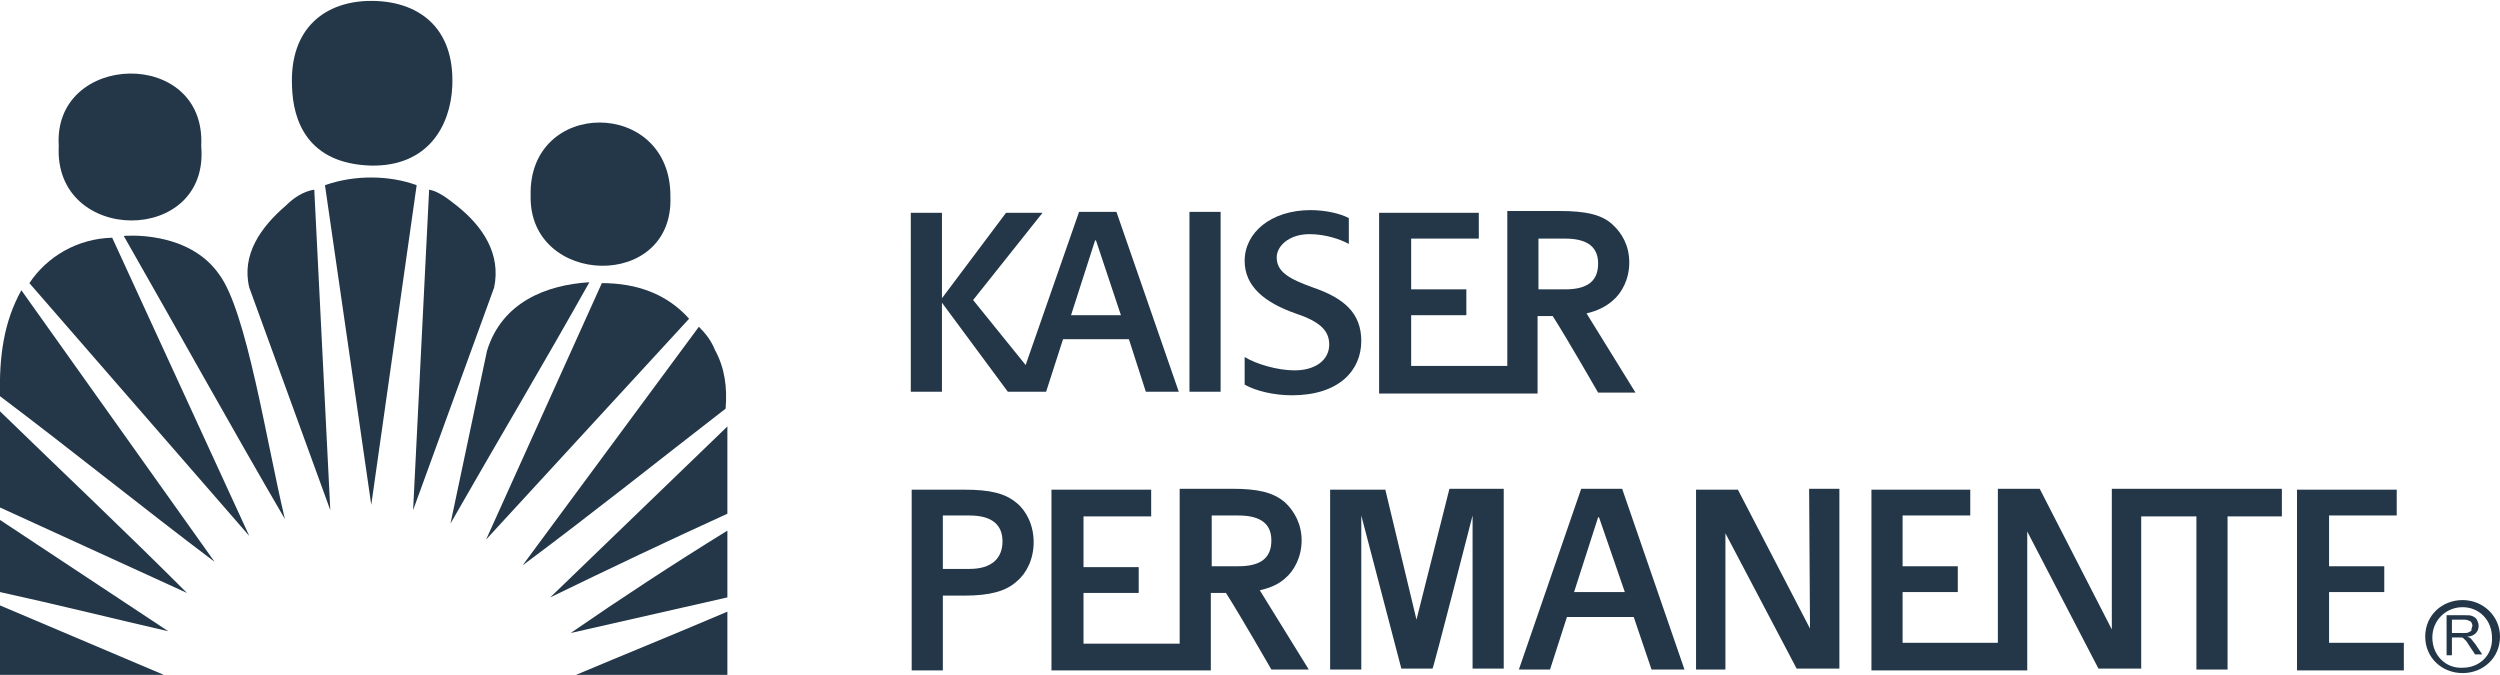
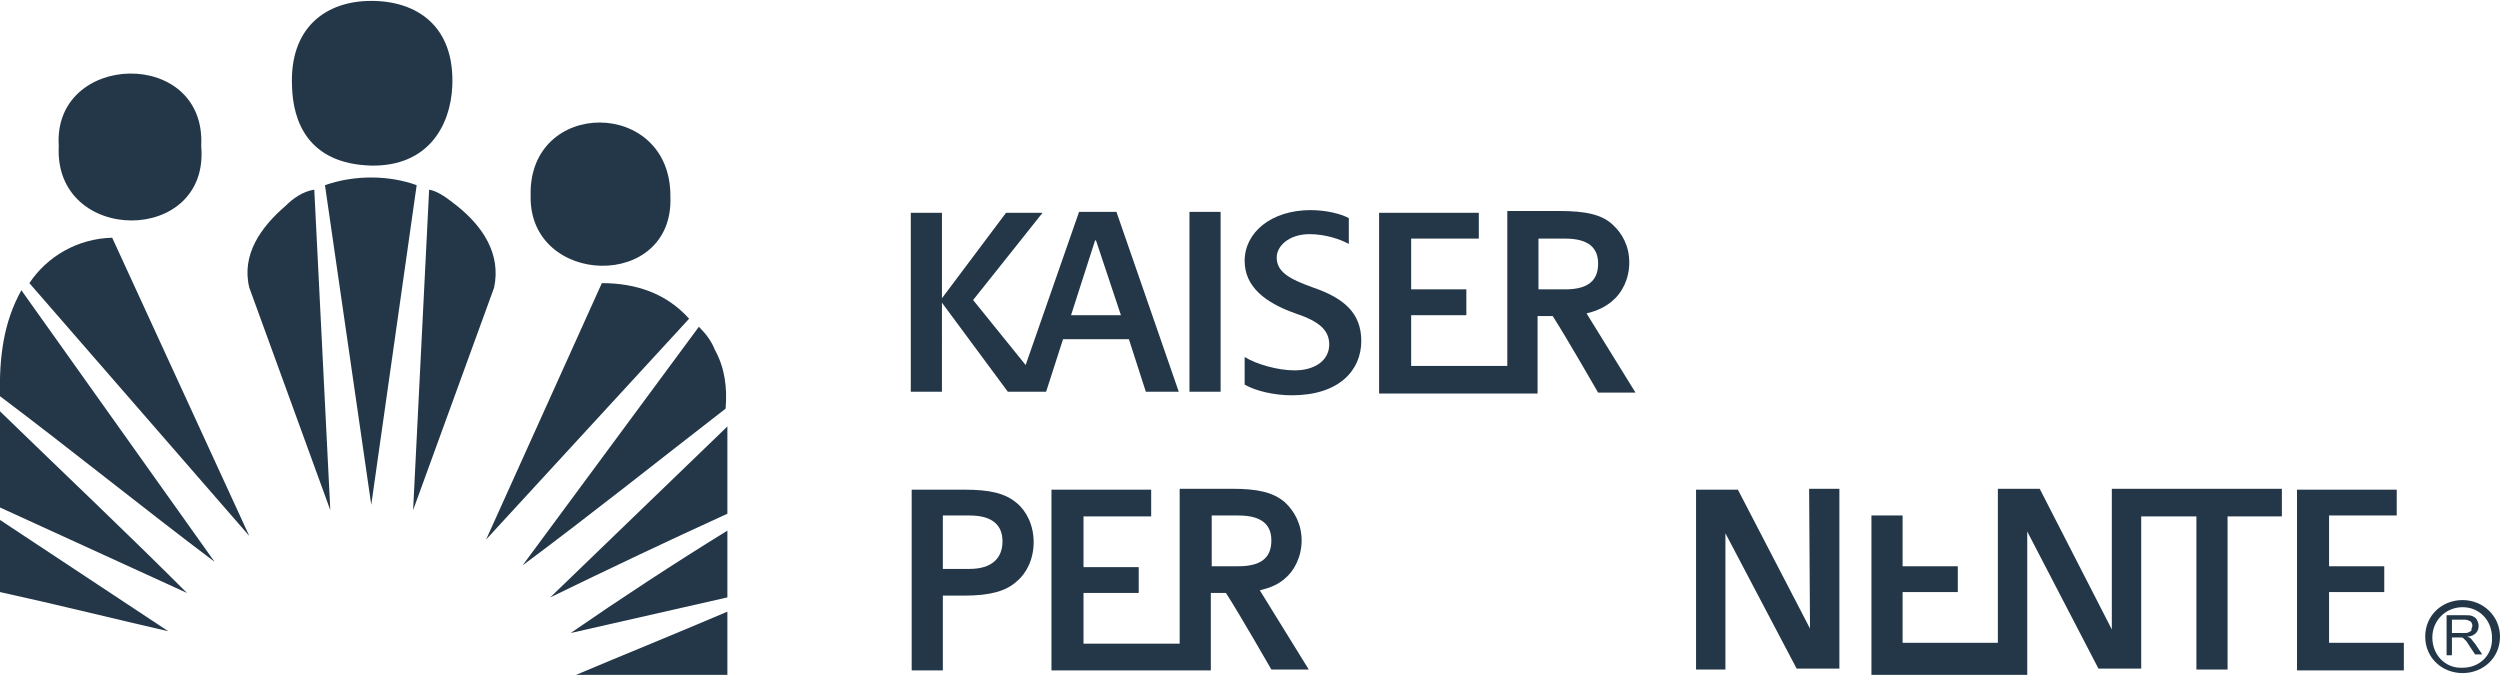
<svg xmlns="http://www.w3.org/2000/svg" version="1.1" id="Layer_2" x="0px" y="0px" viewBox="0 0 280.8 75.8" style="enable-background:new 0 0 280.8 75.8;" xml:space="preserve">
  <style type="text/css">
	.st0{fill:#233748;}
</style>
  <g>
    <g>
      <path id="Fill-1" class="st0" d="M51.3,23.1c-0.9-0.7-2-1.6-3.1-1.8l-1.8,36l9.1-25C56.3,28.5,54.2,25.4,51.3,23.1" />
      <path id="Fill-2" class="st0" d="M36.5,20.8l5.2,35.9l5.1-35.9C43.8,19.7,39.9,19.6,36.5,20.8" />
      <path id="Fill-3" class="st0" d="M32.1,23.1c-2.8,2.4-5,5.5-4.1,9.2l9.1,25l-1.8-36C34,21.5,32.9,22.3,32.1,23.1" />
-       <path id="Fill-4" class="st0" d="M13.9,26.5c6,10.5,12.2,21.7,18.1,31.8c-2.1-8.8-4.3-23.4-7.4-27.5    C21.1,25.8,13.9,26.5,13.9,26.5" />
      <path id="Fill-5" class="st0" d="M3.3,31.8l24.7,28.4L12.6,26.7C8.7,26.8,5.3,28.8,3.3,31.8" />
-       <path id="Fill-6" class="st0" d="M54.7,39.4l-4.1,19.4c5.2-9.1,10.5-18,15.6-27.1C61.4,32,56.4,33.9,54.7,39.4" />
      <path id="Fill-7" class="st0" d="M67.6,31.8l-13,28.8l22.8-24.8C74.9,33,71.5,31.8,67.6,31.8" />
      <path id="Fill-8" class="st0" d="M0,44.5C8.1,50.6,16,57,24.1,63.1L2.4,32.6C0.4,36.2-0.1,40.1,0,44.5" />
      <path id="Fill-9" class="st0" d="M80.3,39.3c-0.4-1-1-1.8-1.8-2.6L58.7,63.5c7.8-5.8,15.3-11.8,22.8-17.6    C81.7,43.5,81.4,41.3,80.3,39.3" />
      <path id="Fill-10" class="st0" d="M0,57l21,9.6C14.1,59.7,7,53,0,46.2V57" />
      <path id="Fill-11" class="st0" d="M81.7,57.7v-9.8L61.8,67.1C68.6,63.8,74.9,60.8,81.7,57.7" />
      <path id="Fill-12" class="st0" d="M0,66.5c6.4,1.4,13.2,3.1,18.9,4.4L0,58.4V66.5" />
      <path id="Fill-13" class="st0" d="M81.7,67.1v-7.5c-6,3.7-12.1,7.7-17.6,11.5L81.7,67.1" />
-       <path id="Fill-14" class="st0" d="M0,75.8h18.4L0,68V75.8" />
      <path id="Fill-15" class="st0" d="M81.7,75.8v-7.1c-6.1,2.6-11.3,4.7-17,7.1H81.7" />
      <path id="Fill-16" class="st0" d="M75.3,22.1c0.1-11.1-16-11.1-15.7-0.1C59.4,32.2,75.7,32.7,75.3,22.1" />
      <path id="Fill-17" class="st0" d="M75.3,22.1L75.3,22.1L75.3,22.1L75.3,22.1" />
      <path id="Fill-18" class="st0" d="M22.6,16.4c0.6-11.1-16.7-10.6-16,0C6,27.5,23.6,27.6,22.6,16.4" />
      <path id="Fill-19" class="st0" d="M41.7,18.6c6.4,0.1,8.9-4.5,9.1-8.9c0.3-6.8-4-9.6-9.1-9.6c-5.1,0-9.2,3-8.9,9.6    C32.9,13.5,34.5,18.4,41.7,18.6" />
    </g>
    <g>
      <path id="Fill-20" class="st0" d="M133.6,23.8h3.5V44h-3.5V23.8z" />
      <path id="Fill-21" class="st0" d="M121.2,23.8l-6,17.2l-5.9-7.3l7.8-9.8h-4.1l-7.2,9.6v-9.6h-3.5V44h3.5V34l7.4,10h0.8l0,0h3.5    l1.9-5.9h7.4l1.9,5.9h3.7l-7-20.2L121.2,23.8L121.2,23.8z M120.3,35.4l2.7-8.4h0.1l2.8,8.4H120.3L120.3,35.4z" />
      <path id="Fill-28" class="st0" d="M181.1,33.8c1.1-0.9,1.9-2.5,1.9-4.3c0-1.9-0.8-3.3-1.9-4.3c-1.2-1.1-3-1.5-5.9-1.5h-5.9v8.6    l0,0v8.8h-10.8v-5.7h6.2v-2.9h-6.2v-5.7c0.8,0,7.6,0,7.6,0v-2.9c-2.1,0-11.2,0-11.2,0v20.3h17.8v-8.7h1.7c1.6,2.5,5.1,8.6,5.1,8.6    h4.2l-5.5-8.9C179.5,34.9,180.4,34.4,181.1,33.8L181.1,33.8z M172.8,32.5v-5.7h3c2.7,0,3.7,1.1,3.7,2.8c0,1.9-1.1,2.9-3.7,2.9    L172.8,32.5L172.8,32.5z" />
      <path id="Fill-30" class="st0" d="M147.5,32.3c-2.8-1-4.1-1.8-4.1-3.4c0-1.2,1.3-2.6,3.7-2.6c1.8,0,3.5,0.6,4.4,1.1v-2.9    c-0.9-0.5-2.6-0.9-4.3-0.9c-4.4,0-7.4,2.5-7.4,5.7c0,2.9,2.3,4.7,5.7,5.9c2.7,0.9,3.8,1.9,3.8,3.5c0,1.7-1.5,2.9-3.9,2.9    c-1.9,0-4.3-0.7-5.6-1.5v3.1c1.2,0.7,3.3,1.2,5.3,1.2c5.3,0,7.8-2.8,7.8-6.1C152.9,35.2,151,33.5,147.5,32.3" />
    </g>
-     <path id="Fill-22" class="st0" d="M159.1,69.6l-3.5-14.6h-6.2v20.2h3.5V57.9l4.5,17.2h3.5c0.1,0,4.5-17.2,4.5-17.2v17.2h3.5V54.9   h-6.1L159.1,69.6" />
-     <path id="Fill-23" class="st0" d="M177.6,54.9l-7,20.3h3.5l1.9-5.9h7.5l2,5.9h3.7l-7-20.3H177.6L177.6,54.9z M176.8,66.5l2.7-8.4   h0.1l2.9,8.4H176.8L176.8,66.5z" />
    <path id="Fill-24" class="st0" d="M203.3,70.6l-8.1-15.6h-4.7v20.2h3.3V59.9l8,15.2h4.8V54.9h-3.4L203.3,70.6" />
    <path id="Fill-25" class="st0" d="M270,72.2h-8.4v-5.7h6.2v-2.9h-6.2v-5.7c0.8,0,7.6,0,7.6,0v-2.9c-2.1,0-11.2,0-11.2,0v20.3H270   L270,72.2" />
-     <path id="Fill-26" class="st0" d="M237.9,54.9L237.9,54.9h-0.7v15.8l-8.1-15.8h-4.7v17.3h-10.7v-5.7h6.2v-2.9h-6.2v-5.7   c0.8,0,7.6,0,7.6,0v-2.9c-2.1,0-11.1,0-11.1,0v20.3h17.2h0.3V59.7l8,15.4h4.8V58h6.2v17.2h3.5V58h6.1v-3.1L237.9,54.9" />
+     <path id="Fill-26" class="st0" d="M237.9,54.9L237.9,54.9h-0.7v15.8l-8.1-15.8h-4.7v17.3h-10.7v-5.7h6.2v-2.9h-6.2v-5.7   c0.8,0,7.6,0,7.6,0c-2.1,0-11.1,0-11.1,0v20.3h17.2h0.3V59.7l8,15.4h4.8V58h6.2v17.2h3.5V58h6.1v-3.1L237.9,54.9" />
    <path id="Fill-27" class="st0" d="M144.3,65c1.1-0.9,1.9-2.5,1.9-4.3s-0.8-3.3-1.9-4.3c-1.3-1.1-3-1.5-5.9-1.5h-5.9v8.6l0,0v8.8   h-10.8v-5.7h6.2v-2.9h-6.2v-5.7c0.8,0,7.6,0,7.6,0V55c-2.1,0-11.2,0-11.2,0v20.3H136v-8.7h1.7c1.6,2.5,5.1,8.6,5.1,8.6h4.2   l-5.5-8.9C142.8,66,143.6,65.6,144.3,65L144.3,65z M136.1,63.6v-5.7h3c2.7,0,3.7,1.1,3.7,2.8c0,1.9-1.1,2.9-3.7,2.9L136.1,63.6   L136.1,63.6z" />
    <path id="Fill-29" class="st0" d="M114.2,56.5c-1.3-1.1-3-1.5-5.9-1.5h-5.9v20.3h3.5v-8.4h2.4c2.9,0,4.7-0.5,5.9-1.6   c1.1-0.9,1.9-2.5,1.9-4.4S115.3,57.4,114.2,56.5L114.2,56.5z M108.9,63.9h-3v-6h3c2.7,0,3.7,1.2,3.7,2.9   C112.6,62.7,111.4,63.9,108.9,63.9L108.9,63.9z" />
    <path class="st0" d="M276.6,67.4c-2.3,0-4.2,1.7-4.2,4.1c0,2.4,1.9,4.1,4.2,4.1s4.2-1.7,4.2-4.1C280.8,69.2,278.9,67.4,276.6,67.4z    M276.6,75c-1.9,0.1-3.4-1.4-3.4-3.4c0-1.9,1.5-3.4,3.4-3.4c1.9,0,3.3,1.5,3.3,3.4C280,73.6,278.5,75,276.6,75z" />
    <g>
      <path class="st0" d="M274.8,73.6v-4.5h2c0.4,0,0.7,0,0.9,0.1c0.2,0.1,0.4,0.2,0.5,0.4s0.2,0.4,0.2,0.7c0,0.3-0.1,0.6-0.3,0.8    c-0.2,0.2-0.5,0.4-1,0.4c0.2,0.1,0.3,0.1,0.4,0.2c0.2,0.2,0.3,0.4,0.5,0.6l0.8,1.2H278l-0.6-0.9c-0.2-0.3-0.3-0.5-0.4-0.6    c-0.1-0.1-0.2-0.2-0.3-0.3c-0.1-0.1-0.2-0.1-0.3-0.1c-0.1,0-0.2,0-0.3,0h-0.7v2H274.8z M275.4,71.1h1.3c0.3,0,0.5,0,0.6-0.1    c0.2-0.1,0.3-0.1,0.3-0.3s0.1-0.3,0.1-0.4c0-0.2-0.1-0.4-0.2-0.5c-0.2-0.1-0.4-0.2-0.7-0.2h-1.4V71.1z" />
    </g>
  </g>
</svg>